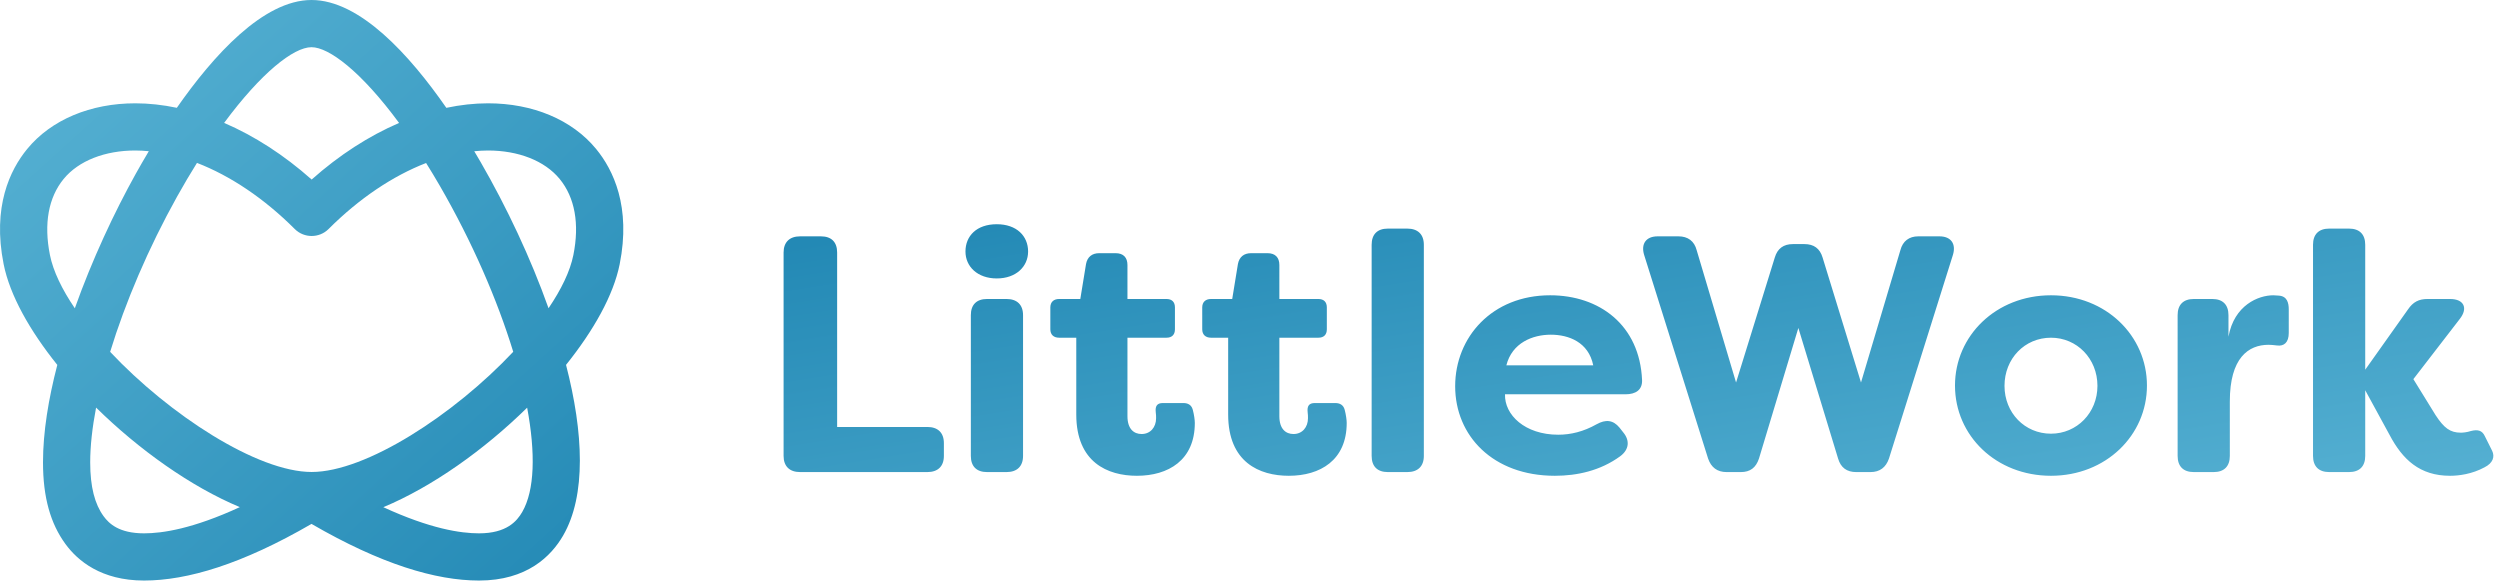
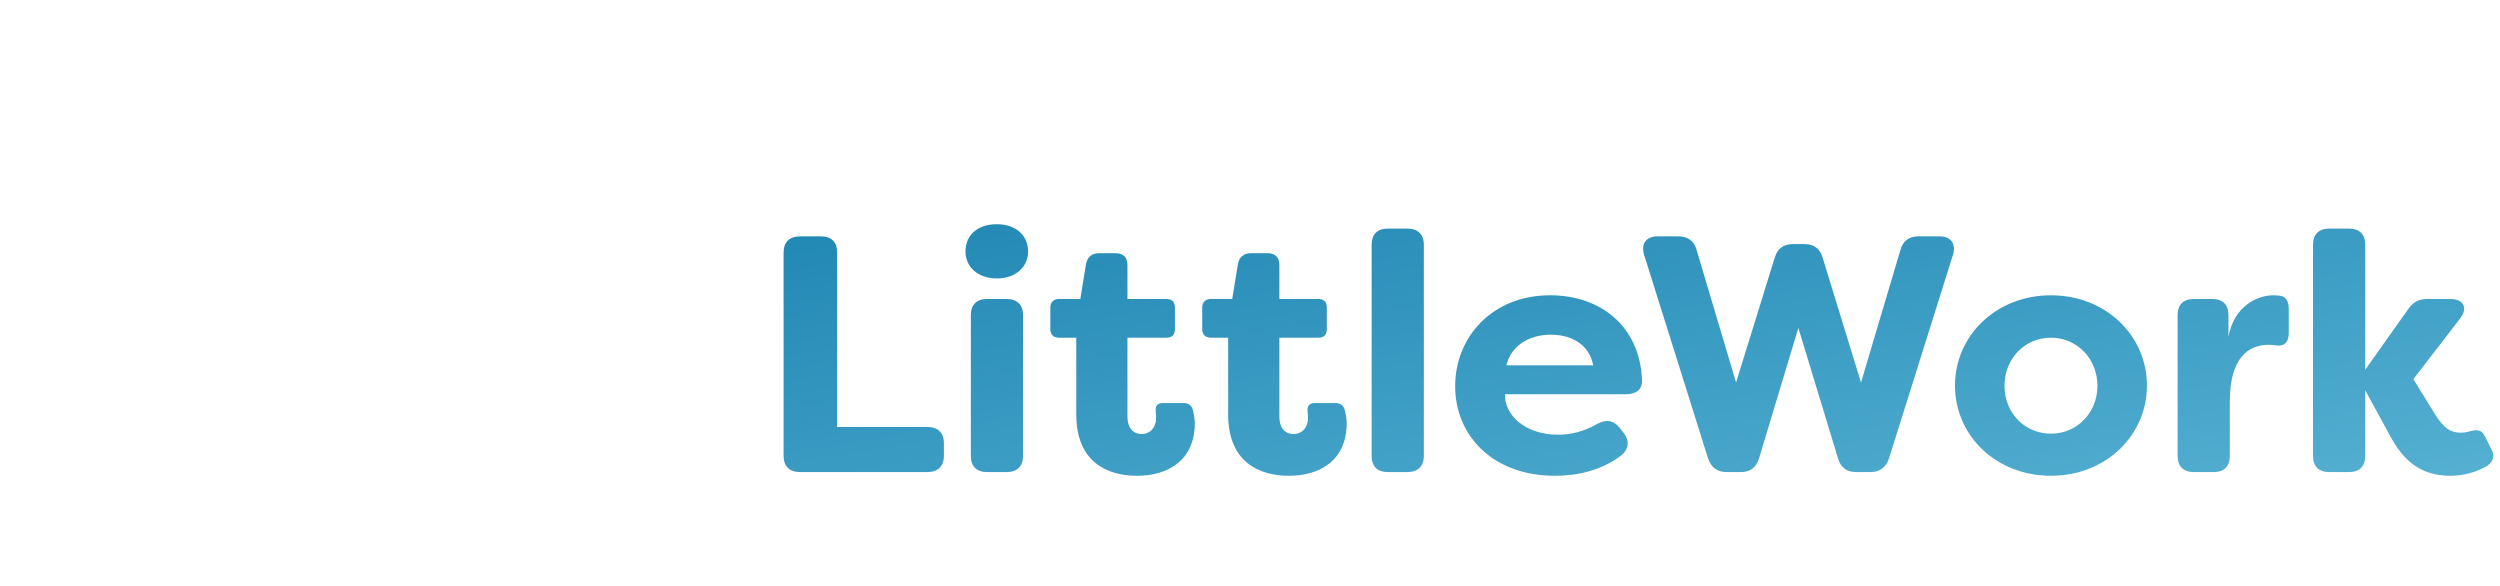
<svg xmlns="http://www.w3.org/2000/svg" width="324" height="76" viewBox="0 0 324 76" fill="none">
  <path fill-rule="evenodd" clip-rule="evenodd" d="M101.553 59.087V32.725C101.553 31.374 102.339 30.63 103.691 30.63H106.397C107.75 30.63 108.493 31.374 108.493 32.725V55.335H120.189C121.543 55.335 122.327 56.075 122.327 57.429V59.087C122.327 60.44 121.543 61.181 120.189 61.181H103.691C102.339 61.181 101.553 60.44 101.553 59.087ZM125.822 59.087V40.844C125.822 39.49 126.564 38.749 127.918 38.749H130.449C131.802 38.749 132.587 39.49 132.587 40.844V59.087C132.587 60.44 131.802 61.181 130.449 61.181H127.918C126.564 61.181 125.822 60.44 125.822 59.087ZM125.125 32.595C125.125 30.587 126.564 29.06 129.183 29.06C131.759 29.06 133.242 30.587 133.242 32.595C133.242 34.558 131.67 36.086 129.183 36.086C126.696 36.086 125.125 34.558 125.125 32.595ZM139.485 53.719V43.767H137.259C136.56 43.767 136.124 43.376 136.124 42.677V39.839C136.124 39.141 136.56 38.75 137.259 38.75H140.008L140.75 34.21C140.925 33.294 141.536 32.813 142.453 32.813H144.591C145.594 32.813 146.118 33.38 146.118 34.341V38.75H151.182C151.88 38.75 152.272 39.141 152.272 39.839V42.677C152.272 43.376 151.88 43.767 151.182 43.767H146.118V53.937C146.118 55.595 146.949 56.249 147.952 56.249C149.087 56.249 149.829 55.377 149.829 54.2C149.829 53.981 149.829 53.719 149.785 53.413C149.698 52.627 149.959 52.235 150.701 52.235H153.364C153.932 52.235 154.41 52.453 154.586 53.108C154.76 53.762 154.848 54.459 154.848 54.81C154.848 59.655 151.399 61.661 147.34 61.661C143.543 61.661 139.485 59.916 139.485 53.719ZM159.17 53.719V43.767H156.945C156.246 43.767 155.809 43.376 155.809 42.677V39.839C155.809 39.141 156.246 38.75 156.945 38.75H159.695L160.436 34.21C160.611 33.294 161.222 32.813 162.138 32.813H164.277C165.281 32.813 165.805 33.38 165.805 34.341V38.75H170.868C171.565 38.75 171.958 39.141 171.958 39.839V42.677C171.958 43.376 171.565 43.767 170.868 43.767H165.805V53.937C165.805 55.595 166.634 56.249 167.637 56.249C168.772 56.249 169.514 55.377 169.514 54.2C169.514 53.981 169.514 53.719 169.471 53.413C169.384 52.627 169.646 52.235 170.387 52.235H173.049C173.617 52.235 174.097 52.453 174.272 53.108C174.445 53.762 174.533 54.459 174.533 54.81C174.533 59.655 171.085 61.661 167.027 61.661C163.229 61.661 159.17 59.916 159.17 53.719ZM177.765 59.087V31.722C177.765 30.369 178.506 29.627 179.86 29.627H182.392C183.745 29.627 184.53 30.369 184.53 31.722V59.087C184.53 60.44 183.745 61.181 182.392 61.181H179.86C178.506 61.181 177.765 60.44 177.765 59.087ZM206.484 47.347C205.874 44.336 203.299 43.376 200.985 43.376C198.628 43.376 195.966 44.422 195.224 47.347H206.484ZM188.59 50.053C188.59 43.724 193.348 38.269 200.898 38.269C207.271 38.269 212.507 42.109 212.813 49.267C212.857 50.532 211.984 51.1 210.675 51.1H195.049C194.963 53.762 197.625 56.339 201.946 56.339C203.559 56.339 205.219 55.944 206.92 54.984C208.099 54.33 209.058 54.416 209.888 55.421L210.369 56.033C211.242 57.079 211.154 58.258 209.976 59.132C207.401 61.007 204.39 61.661 201.509 61.661C193.479 61.661 188.59 56.468 188.59 50.053ZM221.371 59.436L213.078 33.032C212.642 31.59 213.34 30.63 214.823 30.63H217.529C218.751 30.63 219.581 31.242 219.887 32.42L224.993 49.572L230.011 33.38C230.361 32.202 231.147 31.634 232.369 31.634H233.853C235.075 31.634 235.86 32.202 236.209 33.38L241.185 49.572L246.291 32.42C246.597 31.242 247.426 30.63 248.604 30.63H251.355C252.838 30.63 253.536 31.59 253.1 33.032L244.807 59.436C244.414 60.571 243.629 61.182 242.407 61.182H240.574C239.352 61.182 238.566 60.615 238.218 59.436L233.067 42.502L227.961 59.436C227.567 60.615 226.826 61.182 225.603 61.182H223.771C222.549 61.182 221.763 60.571 221.371 59.436ZM271.829 50.008C271.829 46.474 269.166 43.767 265.807 43.767C262.402 43.767 259.783 46.474 259.783 50.008C259.783 53.5 262.402 56.206 265.807 56.206C269.166 56.206 271.829 53.5 271.829 50.008ZM253.367 49.966C253.367 43.507 258.693 38.269 265.807 38.269C272.921 38.269 278.245 43.507 278.245 49.966C278.245 56.424 272.921 61.661 265.807 61.661C258.693 61.661 253.367 56.468 253.367 49.966ZM282.22 59.087V40.844C282.22 39.49 282.961 38.749 284.315 38.749H286.716C288.068 38.749 288.81 39.49 288.81 40.844V43.637C289.551 39.535 292.696 38.269 294.615 38.269L295.356 38.313C296.405 38.4 296.623 39.23 296.623 40.101V43.157C296.623 44.38 296.011 44.902 295.095 44.772C294.702 44.728 294.353 44.685 294.005 44.685C291.385 44.685 288.985 46.386 288.985 52.017V59.087C288.985 60.44 288.244 61.181 286.889 61.181H284.315C282.961 61.181 282.22 60.44 282.22 59.087ZM309.674 56.338L306.533 50.577V59.087C306.533 60.441 305.79 61.181 304.438 61.181H301.862C300.51 61.181 299.767 60.441 299.767 59.087V31.722C299.767 30.369 300.51 29.627 301.862 29.627H304.438C305.79 29.627 306.533 30.369 306.533 31.722V47.914L312.075 40.102C312.729 39.141 313.472 38.749 314.606 38.749H317.531C319.321 38.749 319.888 39.928 318.796 41.325L312.773 49.136L315.654 53.806C316.744 55.465 317.531 56.075 318.927 56.075C319.189 56.075 319.712 56.032 320.237 55.857C321.109 55.639 321.677 55.769 322.027 56.513L322.986 58.432C323.336 59.174 323.117 60.003 321.983 60.571C320.367 61.444 318.666 61.662 317.531 61.662C313.603 61.662 311.377 59.568 309.674 56.338Z" fill="url(#paint0_linear_0_8037)" />
-   <path fill-rule="evenodd" clip-rule="evenodd" d="M74.311 33.043C73.889 35.153 72.738 37.514 71.09 39.948C68.778 33.442 65.675 26.87 62.308 21.036C62.042 20.575 61.76 20.094 61.465 19.601C62.063 19.545 62.659 19.505 63.243 19.505C67.155 19.505 70.584 20.816 72.535 23.195C74.505 25.599 75.12 29.004 74.311 33.043ZM67.684 66.348C66.997 67.538 65.668 69.121 62.081 69.121H62.076C59.703 69.12 55.785 68.541 49.678 65.732C56.005 63.095 62.747 58.309 68.319 52.834C69.418 58.725 69.3 63.551 67.684 66.348ZM13.422 66.896C12.289 65.342 11.69 63.115 11.69 59.918C11.69 57.813 11.957 55.417 12.452 52.823C18.02 58.297 24.758 63.084 31.083 65.724C24.965 68.541 21.044 69.121 18.669 69.121C15.42 69.121 14.118 67.851 13.422 66.896ZM6.471 33.043C5.662 29.004 6.278 25.599 8.247 23.195C10.199 20.816 13.627 19.505 17.539 19.505C18.114 19.505 18.698 19.543 19.285 19.597C18.641 20.674 18.077 21.656 17.606 22.502C14.816 27.511 11.941 33.644 9.697 39.954C8.045 37.519 6.893 35.155 6.471 33.043ZM57.009 24.093C61.204 31.36 64.45 38.852 66.514 45.592C58.85 53.744 47.429 61.169 40.391 61.169C33.354 61.169 21.937 53.749 14.275 45.6C16.241 39.179 19.233 32.148 22.951 25.478C23.812 23.932 24.674 22.478 25.528 21.112C29.857 22.784 34.233 25.713 38.209 29.689C38.807 30.287 39.608 30.584 40.391 30.584C41.175 30.584 41.975 30.287 42.573 29.689C46.538 25.724 50.903 22.8 55.222 21.126C55.813 22.073 56.407 23.05 57.009 24.093ZM40.372 6.117C42.617 6.117 46.793 9.241 51.72 15.933C47.824 17.61 43.971 20.085 40.391 23.27C36.806 20.082 32.949 17.605 29.047 15.927C33.822 9.468 38.038 6.117 40.372 6.117ZM77.266 19.317C74.132 15.493 69.023 13.389 63.243 13.389C61.477 13.389 59.669 13.592 57.846 13.975C53.066 7.093 46.624 -0 40.372 -0C34.122 -0 27.631 7.213 22.917 13.971C21.101 13.59 19.299 13.389 17.539 13.389C11.76 13.389 6.651 15.493 3.516 19.317C1.305 22.015 -1.017 26.794 0.473 34.242C1.274 38.256 3.844 42.832 7.426 47.291C6.281 51.695 5.573 56.011 5.573 59.918C5.573 64.483 6.55 67.856 8.479 70.5C10.057 72.662 13.104 75.238 18.669 75.238C24.282 75.238 31.395 73.106 40.372 67.898C49.346 73.103 56.457 75.237 62.074 75.238H62.081C68.305 75.238 71.444 72.067 72.982 69.407C75.986 64.206 75.634 56.108 73.358 47.287C76.937 42.829 79.507 38.254 80.31 34.242C81.8 26.794 79.478 22.015 77.266 19.317Z" fill="url(#paint1_linear_0_8037)" />
  <defs>
    <linearGradient id="paint0_linear_0_8037" x1="0.546" y1="48.241" x2="10.846" y2="112.062" gradientUnits="userSpaceOnUse">
      <stop stop-color="#2389B5" />
      <stop offset="1" stop-color="#55B0D2" />
    </linearGradient>
    <linearGradient id="paint1_linear_0_8037" x1="114.873" y1="40.978" x2="50.031" y2="-30.53" gradientUnits="userSpaceOnUse">
      <stop stop-color="#2389B5" />
      <stop offset="1" stop-color="#55B0D2" />
    </linearGradient>
  </defs>
</svg>